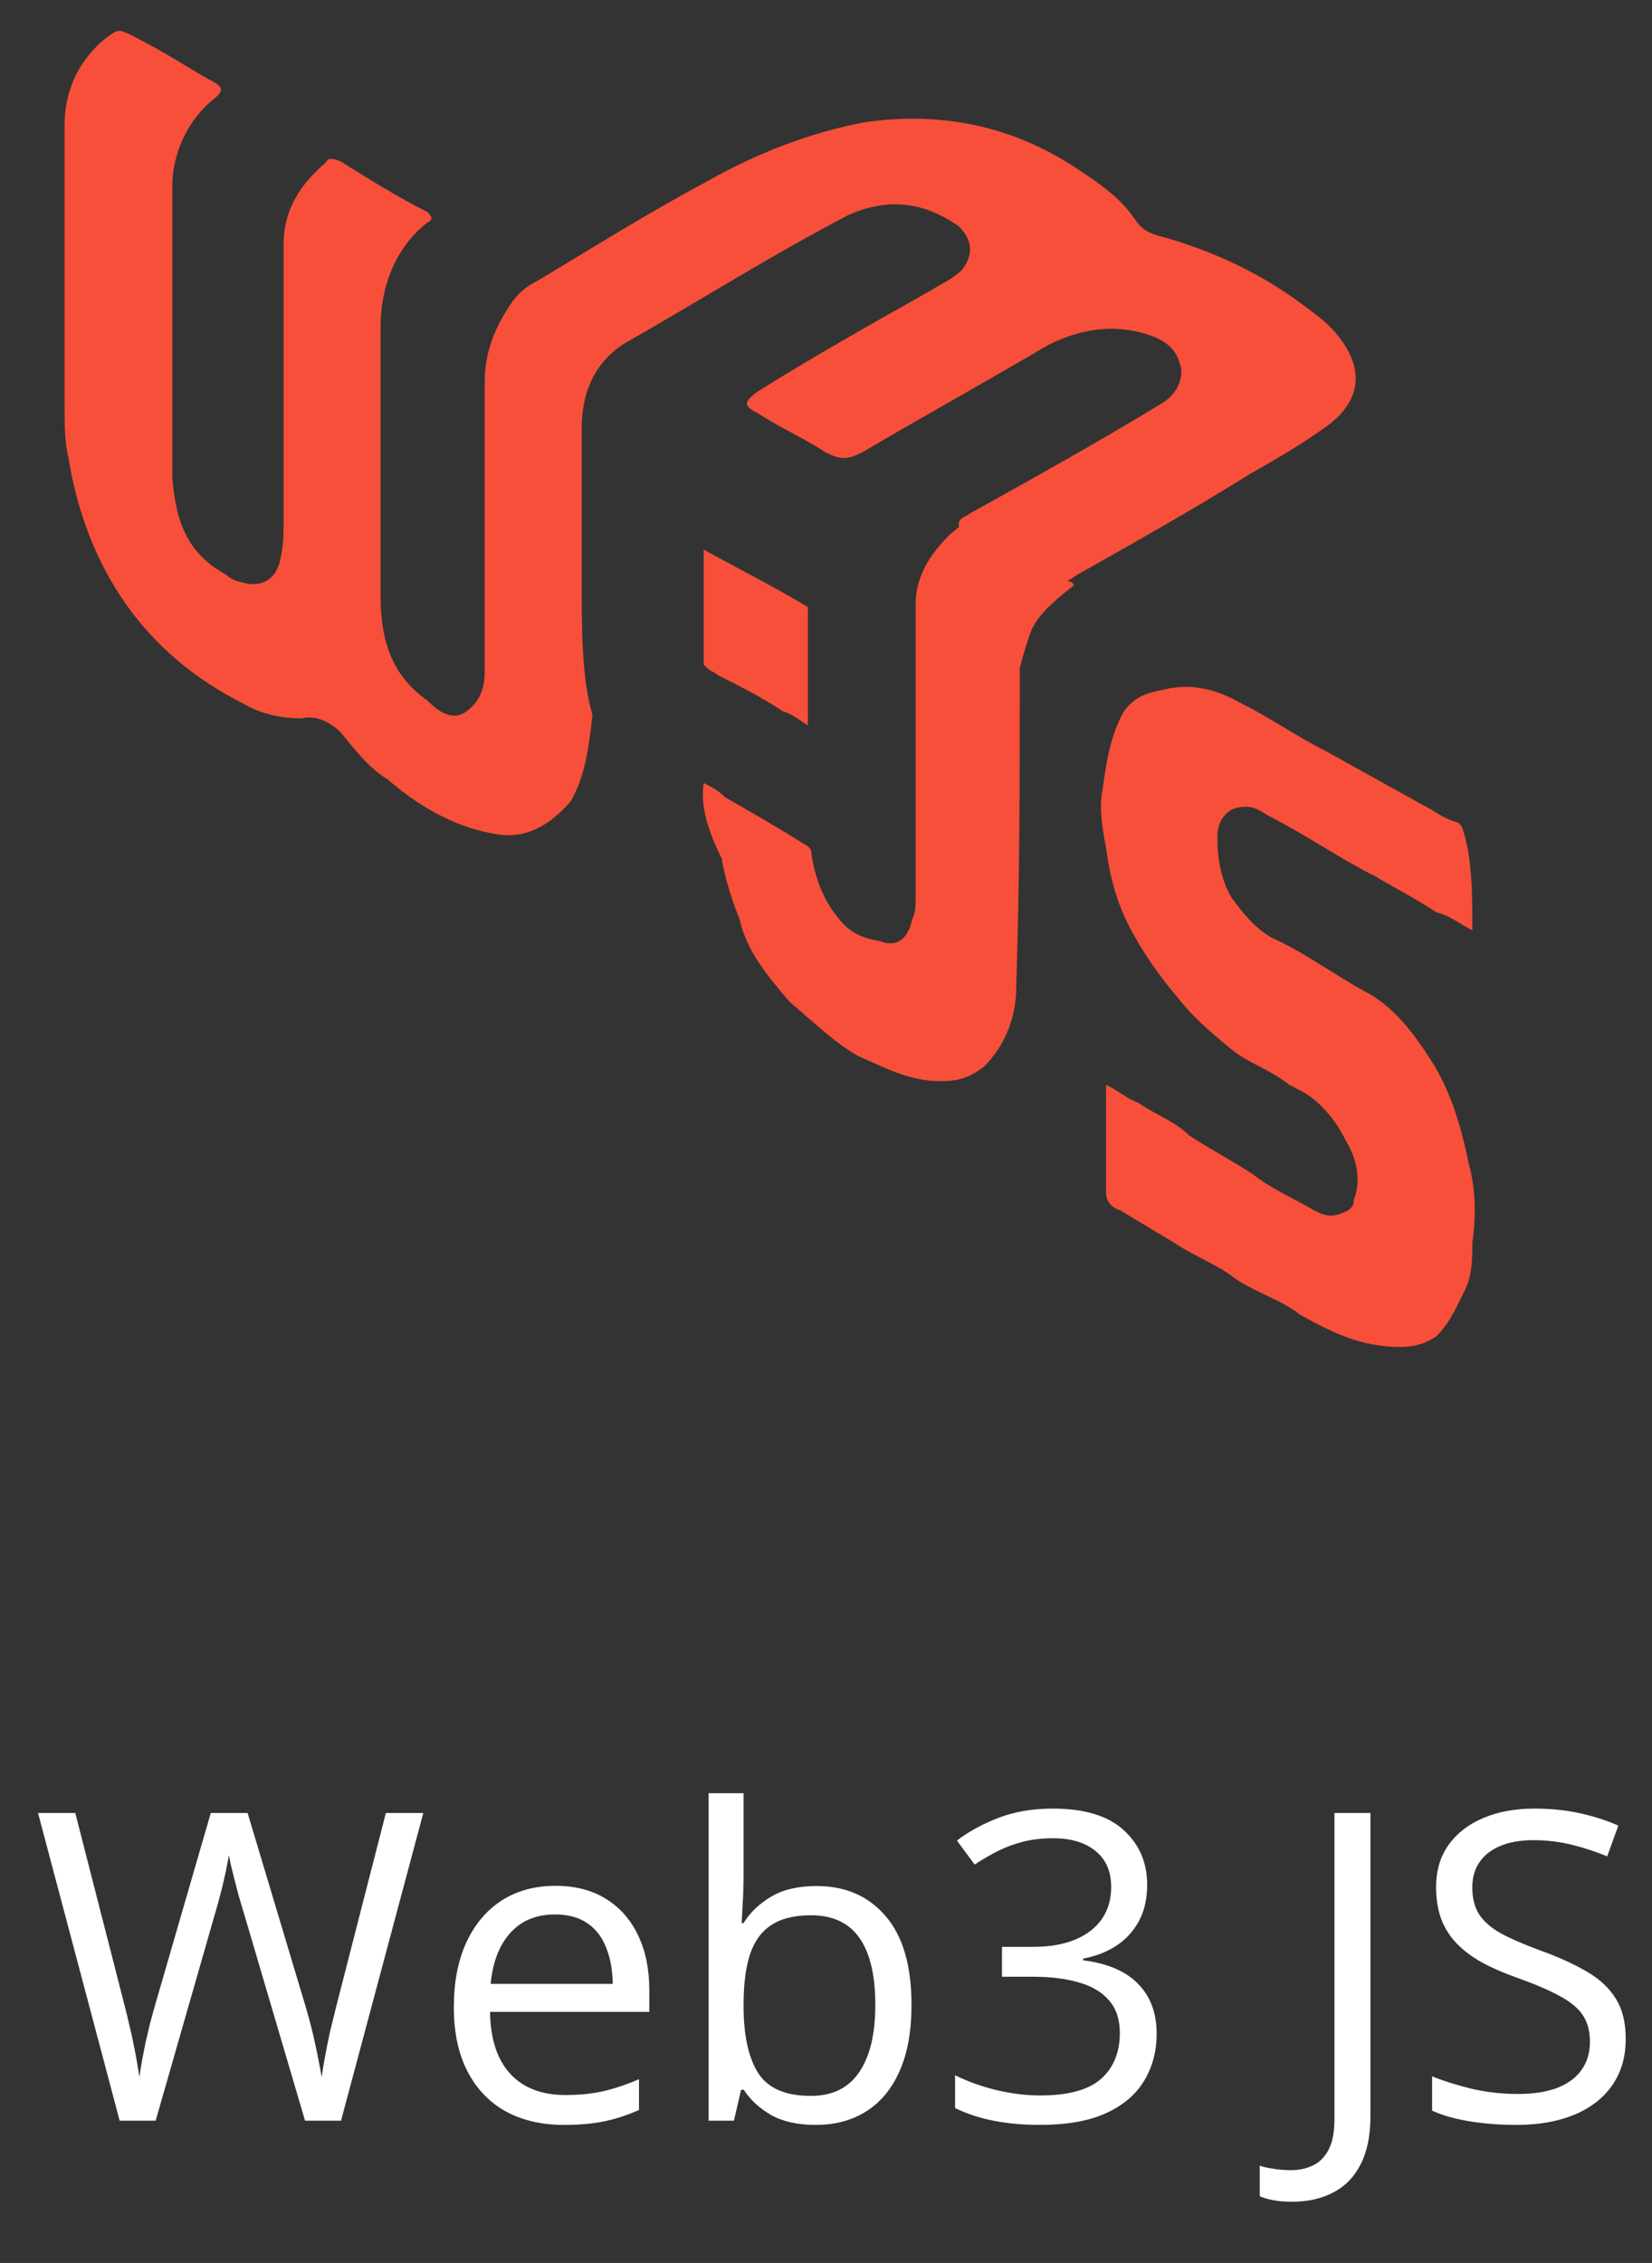
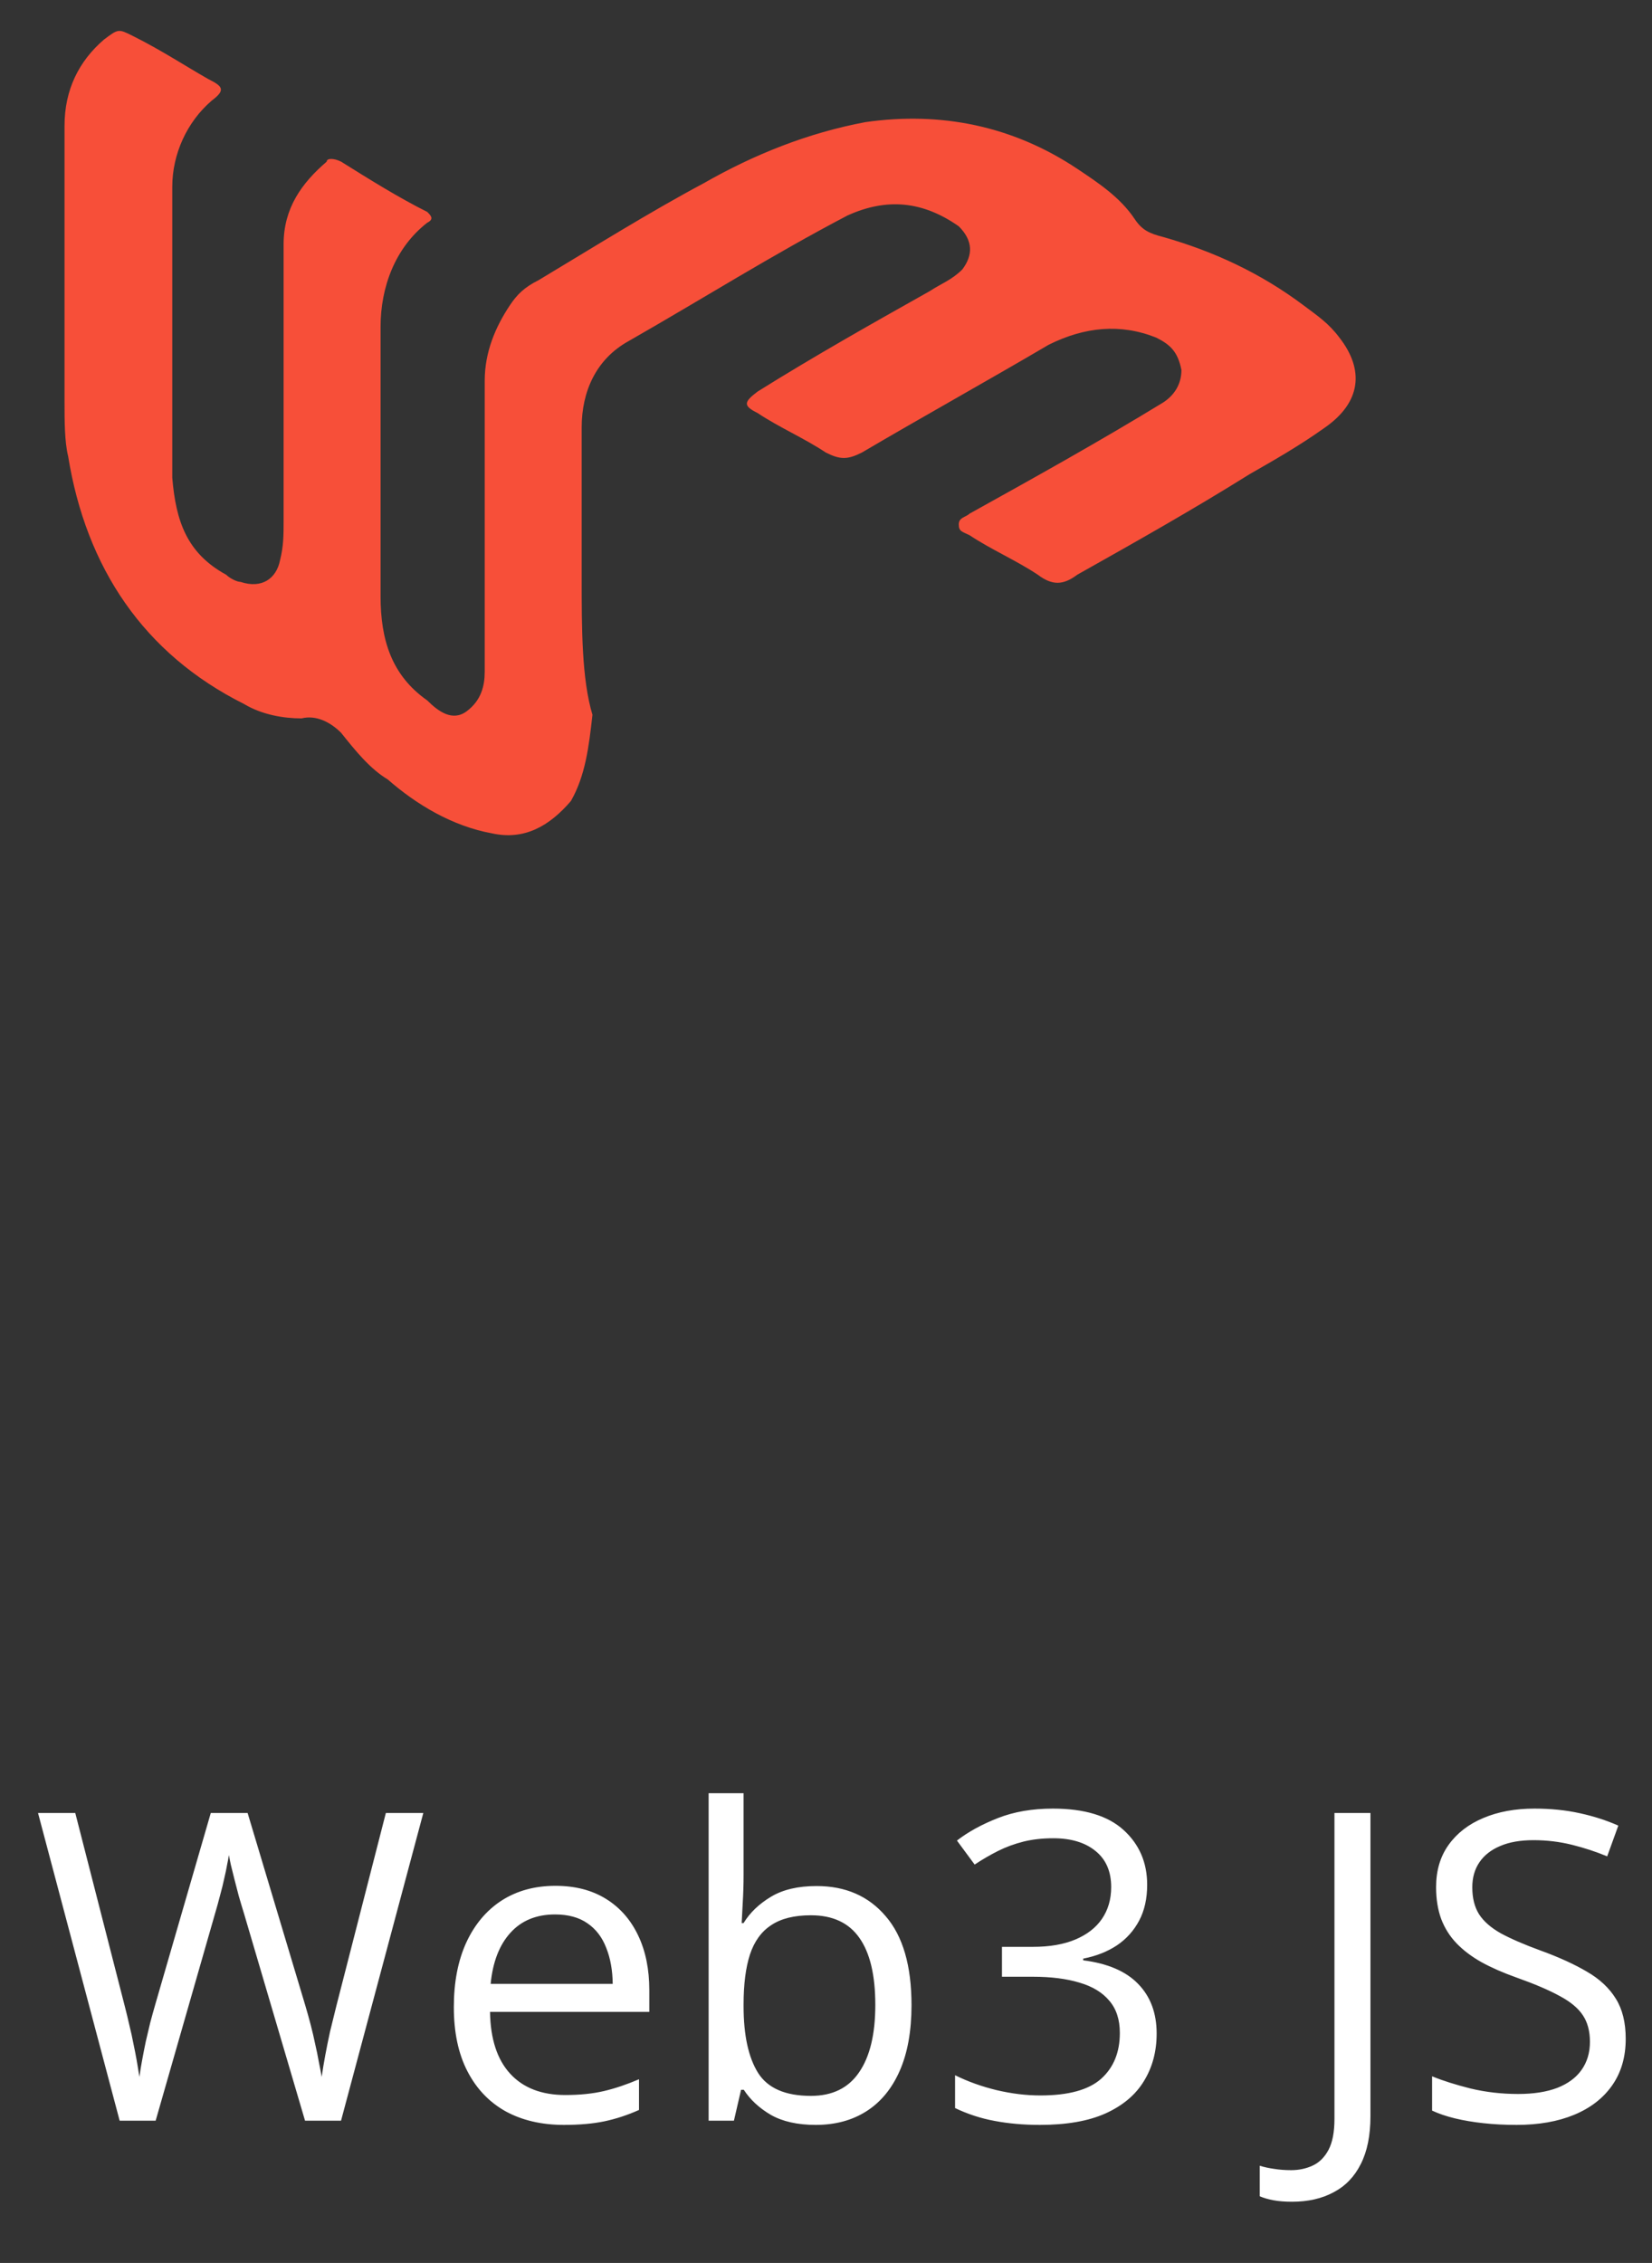
<svg xmlns="http://www.w3.org/2000/svg" width="46" height="63" viewBox="0 0 46 63" fill="none">
  <rect x="0" y="0" width="46" height="63" fill="#333333" stroke="none" />
-   <path d="M40.998 25.899C40.598 25.7 40.398 25.5 39.998 25.399C39.398 25 38.798 24.7 38.298 24.399C37.298 23.899 36.298 23.2 35.298 22.7C34.998 22.5 34.798 22.4 34.398 22.5C34.098 22.6 33.898 22.899 33.898 23.299C33.898 23.899 33.998 24.5 34.298 25C34.598 25.4 34.898 25.8 35.398 26.1C36.298 26.5 37.098 27.1 37.998 27.6C38.798 28 39.398 28.8 39.898 29.6C40.398 30.4 40.698 31.4 40.898 32.4C41.098 33.1 41.098 33.9 40.998 34.6C40.998 35 40.998 35.499 40.798 35.9C40.598 36.3 40.398 36.8 39.998 37.2C39.698 37.4 39.398 37.5 38.998 37.5C37.898 37.5 37.098 37.1 36.198 36.6C35.698 36.2 34.998 36 34.398 35.6C33.898 35.2 33.298 35 32.698 34.6C32.198 34.3 31.698 34 31.198 33.7C30.898 33.6 30.798 33.4 30.798 33.2C30.798 32.2 30.798 31.2 30.798 30.2C31.198 30.4 31.398 30.6 31.698 30.7C32.098 31 32.698 31.2 33.098 31.6C33.698 32 34.298 32.3 34.898 32.7C35.398 33.1 36.098 33.4 36.598 33.7C36.798 33.8 36.998 33.9 37.298 33.8C37.598 33.7 37.698 33.6 37.698 33.4C37.898 32.9 37.798 32.3 37.498 31.799C37.298 31.399 37.098 31.099 36.798 30.799C36.498 30.5 36.298 30.4 35.898 30.2C35.398 29.8 34.798 29.599 34.398 29.299C33.898 28.899 33.298 28.4 32.898 27.9C32.298 27.2 31.798 26.5 31.398 25.7C31.098 25.1 30.898 24.4 30.798 23.6C30.698 23.1 30.598 22.5 30.698 22C30.798 21.3 30.898 20.5 31.298 19.8C31.598 19.4 31.898 19.3 32.398 19.2C33.198 19 33.898 19.2 34.598 19.6C35.398 20 36.098 20.5 36.898 20.9C37.798 21.399 38.698 21.899 39.598 22.399C39.998 22.6 40.198 22.8 40.598 22.899L40.698 23C40.998 23.8 40.998 24.899 40.998 25.899Z" fill="#F74F39" />
-   <path d="M19.596 21.8C19.796 21.9 19.996 22 20.196 22.2C20.896 22.6 21.596 23 22.396 23.5C22.596 23.6 22.596 23.7 22.596 23.8C22.696 24.4 22.896 25 23.296 25.5C23.596 25.9 23.896 26.1 24.496 26.2C24.996 26.4 25.296 26.1 25.396 25.6C25.496 25.4 25.496 25.2 25.496 25.1C25.496 22.3 25.496 19.5 25.496 16.8C25.496 16.3 25.696 15.8 25.996 15.4C26.296 15 26.596 14.7 26.996 14.5C27.096 14.6 27.096 14.6 27.196 14.7C28.096 15.2 28.896 15.7 29.796 16.2C29.796 16.2 29.896 16.2 29.896 16.3C29.396 16.7 28.896 17.1 28.696 17.6C28.596 17.9 28.496 18.2 28.396 18.6C28.396 21.6 28.396 24.5 28.296 27.5C28.296 28.3 27.996 29.1 27.396 29.7C26.996 30 26.696 30.1 26.196 30.1C25.296 30.1 24.596 29.7 23.896 29.4C23.196 29 22.596 28.4 21.996 27.9C21.396 27.2 20.796 26.5 20.596 25.6C20.396 25.1 20.196 24.5 20.096 23.9C19.696 23.1 19.496 22.4 19.596 21.8Z" fill="#F74F39" />
-   <path d="M22.494 16.9C22.494 18 22.494 19.1 22.494 20.2C22.194 20 22.094 19.9 21.794 19.8C21.194 19.4 20.594 19.1 19.994 18.8C19.894 18.7 19.794 18.7 19.694 18.6L19.594 18.5C19.594 17.4 19.594 16.3 19.594 15.3C20.494 15.8 21.494 16.3 22.494 16.9Z" fill="#F74F39" />
  <path d="M16.197 16.1C16.197 14.7 16.197 13.3 16.197 11.9C16.197 10.9 16.597 10 17.497 9.5C19.597 8.3 21.497 7.1 23.597 6C24.697 5.5 25.697 5.6 26.697 6.3C27.097 6.7 27.097 7.1 26.797 7.5C26.497 7.8 26.197 7.9 25.897 8.1C24.297 9 22.697 9.9 21.097 10.9C20.697 11.2 20.697 11.3 21.097 11.5C21.697 11.9 22.397 12.2 22.997 12.6C23.397 12.8 23.597 12.8 23.997 12.6C25.697 11.6 27.497 10.6 29.197 9.6C30.197 9.1 31.197 9 32.197 9.4C32.597 9.6 32.797 9.8 32.897 10.3C32.897 10.7 32.697 11 32.397 11.2C30.597 12.3 28.797 13.3 26.997 14.3C26.897 14.4 26.697 14.4 26.697 14.6C26.697 14.8 26.797 14.8 26.997 14.9C27.597 15.3 28.297 15.6 28.897 16C29.297 16.3 29.597 16.3 29.997 16C31.597 15.1 33.197 14.2 34.797 13.2C35.497 12.8 36.197 12.4 36.897 11.9C37.897 11.2 37.997 10.3 37.297 9.4C36.997 9 36.697 8.8 36.297 8.5C35.097 7.6 33.797 7 32.397 6.6C31.997 6.5 31.797 6.4 31.597 6.1C31.197 5.5 30.597 5.1 29.997 4.7C28.197 3.5 26.197 3.1 24.097 3.4C22.497 3.7 20.997 4.3 19.597 5.1C18.097 5.9 16.497 6.9 14.997 7.8C14.597 8 14.397 8.2 14.197 8.5C13.797 9.1 13.497 9.8 13.497 10.6C13.497 13.3 13.497 16 13.497 18.7C13.497 19.1 13.397 19.5 12.997 19.8C12.597 20.1 12.197 19.8 11.897 19.5C10.897 18.8 10.597 17.8 10.597 16.6C10.597 14.1 10.597 11.6 10.597 9.1C10.597 8 10.997 6.9 11.897 6.2C12.097 6.1 11.997 6 11.897 5.9C11.097 5.5 10.297 5 9.497 4.5C9.297 4.4 9.097 4.4 9.097 4.5C8.397 5.1 7.897 5.8 7.897 6.8C7.897 9.4 7.897 11.9 7.897 14.5C7.897 14.9 7.897 15.2 7.797 15.6C7.697 16.1 7.297 16.4 6.697 16.2C6.597 16.2 6.397 16.1 6.297 16C5.197 15.4 4.897 14.5 4.797 13.3C4.797 10.6 4.797 7.9 4.797 5.2C4.797 4.3 5.197 3.4 5.897 2.8C6.297 2.5 6.197 2.4 5.797 2.2C5.097 1.8 4.497 1.4 3.697 1C3.297 0.8 3.297 0.8 2.897 1.1C2.197 1.7 1.797 2.5 1.797 3.5C1.797 6.1 1.797 8.6 1.797 11.2C1.797 11.7 1.797 12.3 1.897 12.7C2.397 15.8 3.997 18.2 6.797 19.6C7.297 19.9 7.897 20 8.397 20C8.797 19.9 9.197 20.1 9.497 20.4C9.897 20.9 10.297 21.4 10.797 21.7C11.597 22.4 12.597 23 13.697 23.2C14.597 23.4 15.297 23 15.897 22.3C16.297 21.6 16.397 20.8 16.497 19.9C16.197 18.9 16.197 17.5 16.197 16.1Z" fill="#F74F39" />
  <path d="M11.787 50.474L9.496 59.04H8.494L6.795 53.274C6.744 53.11 6.695 52.946 6.648 52.782C6.605 52.614 6.564 52.456 6.525 52.308C6.486 52.155 6.453 52.023 6.426 51.909C6.402 51.792 6.385 51.704 6.373 51.645C6.365 51.704 6.35 51.79 6.326 51.903C6.307 52.017 6.279 52.148 6.244 52.296C6.213 52.444 6.174 52.602 6.127 52.77C6.084 52.938 6.037 53.108 5.986 53.28L4.334 59.04H3.332L1.059 50.474H2.096L3.473 55.847C3.52 56.026 3.562 56.204 3.602 56.38C3.645 56.552 3.682 56.72 3.713 56.884C3.748 57.048 3.779 57.208 3.807 57.364C3.834 57.52 3.859 57.673 3.883 57.821C3.902 57.669 3.928 57.511 3.959 57.347C3.99 57.179 4.023 57.009 4.059 56.837C4.098 56.665 4.139 56.491 4.182 56.315C4.229 56.14 4.277 55.964 4.328 55.788L5.869 50.474H6.895L8.5 55.829C8.555 56.013 8.605 56.194 8.652 56.374C8.699 56.554 8.74 56.73 8.775 56.901C8.814 57.069 8.848 57.231 8.875 57.388C8.906 57.54 8.934 57.685 8.957 57.821C8.984 57.63 9.018 57.429 9.057 57.218C9.096 57.007 9.141 56.786 9.191 56.556C9.246 56.325 9.305 56.087 9.367 55.841L10.744 50.474H11.787ZM15.467 52.501C16.014 52.501 16.482 52.622 16.873 52.864C17.264 53.106 17.562 53.446 17.77 53.884C17.977 54.317 18.08 54.825 18.08 55.407V56.011H13.645C13.656 56.765 13.844 57.339 14.207 57.733C14.57 58.128 15.082 58.325 15.742 58.325C16.148 58.325 16.508 58.288 16.82 58.214C17.133 58.14 17.457 58.03 17.793 57.886V58.741C17.469 58.886 17.146 58.991 16.826 59.058C16.51 59.124 16.135 59.157 15.701 59.157C15.084 59.157 14.545 59.032 14.084 58.782C13.627 58.528 13.271 58.157 13.018 57.669C12.764 57.181 12.637 56.583 12.637 55.876C12.637 55.185 12.752 54.587 12.982 54.083C13.217 53.575 13.545 53.185 13.967 52.911C14.393 52.638 14.893 52.501 15.467 52.501ZM15.455 53.298C14.935 53.298 14.521 53.468 14.213 53.808C13.904 54.148 13.721 54.622 13.662 55.231H17.061C17.057 54.849 16.996 54.513 16.879 54.224C16.766 53.931 16.592 53.704 16.357 53.544C16.123 53.38 15.822 53.298 15.455 53.298ZM20.705 49.923V52.202C20.705 52.464 20.697 52.718 20.682 52.964C20.67 53.21 20.66 53.401 20.652 53.538H20.705C20.881 53.249 21.135 53.005 21.467 52.806C21.799 52.606 22.223 52.507 22.738 52.507C23.543 52.507 24.184 52.786 24.66 53.345C25.141 53.899 25.381 54.726 25.381 55.823C25.381 56.546 25.271 57.155 25.053 57.651C24.834 58.148 24.525 58.523 24.127 58.776C23.729 59.03 23.258 59.157 22.715 59.157C22.207 59.157 21.789 59.063 21.461 58.876C21.137 58.685 20.887 58.452 20.711 58.179H20.635L20.436 59.04H19.732V49.923H20.705ZM22.58 53.321C22.115 53.321 21.746 53.413 21.473 53.597C21.199 53.776 21.002 54.05 20.881 54.417C20.764 54.78 20.705 55.241 20.705 55.8V55.852C20.705 56.661 20.84 57.28 21.109 57.71C21.379 58.136 21.869 58.349 22.58 58.349C23.178 58.349 23.625 58.13 23.922 57.692C24.223 57.255 24.373 56.63 24.373 55.817C24.373 54.989 24.225 54.366 23.928 53.948C23.635 53.53 23.186 53.321 22.58 53.321ZM31.943 52.472C31.943 52.855 31.869 53.187 31.721 53.468C31.572 53.749 31.365 53.98 31.1 54.159C30.834 54.335 30.521 54.458 30.162 54.528V54.575C30.842 54.661 31.352 54.88 31.691 55.231C32.035 55.583 32.207 56.044 32.207 56.614C32.207 57.11 32.09 57.55 31.855 57.933C31.625 58.315 31.27 58.616 30.789 58.835C30.312 59.05 29.701 59.157 28.955 59.157C28.502 59.157 28.082 59.12 27.695 59.046C27.312 58.976 26.945 58.856 26.594 58.688V57.774C26.949 57.95 27.336 58.089 27.754 58.19C28.172 58.288 28.576 58.337 28.967 58.337C29.748 58.337 30.312 58.183 30.66 57.874C31.008 57.562 31.182 57.136 31.182 56.597C31.182 56.226 31.084 55.927 30.889 55.7C30.697 55.47 30.42 55.302 30.057 55.196C29.697 55.087 29.264 55.032 28.756 55.032H27.9V54.2H28.762C29.227 54.2 29.621 54.132 29.945 53.995C30.27 53.858 30.516 53.667 30.684 53.421C30.855 53.171 30.941 52.876 30.941 52.536C30.941 52.102 30.797 51.769 30.508 51.534C30.219 51.296 29.826 51.177 29.33 51.177C29.025 51.177 28.748 51.208 28.498 51.27C28.248 51.333 28.014 51.419 27.795 51.528C27.576 51.638 27.357 51.765 27.139 51.909L26.646 51.241C26.959 50.999 27.34 50.79 27.789 50.614C28.238 50.438 28.748 50.351 29.318 50.351C30.193 50.351 30.85 50.55 31.287 50.948C31.725 51.347 31.943 51.855 31.943 52.472ZM35.975 61.296C35.779 61.296 35.607 61.282 35.459 61.255C35.31 61.227 35.184 61.19 35.078 61.144V60.294C35.203 60.333 35.338 60.362 35.482 60.382C35.627 60.405 35.783 60.417 35.951 60.417C36.17 60.417 36.371 60.374 36.555 60.288C36.738 60.202 36.885 60.056 36.994 59.849C37.103 59.642 37.158 59.356 37.158 58.993V50.474H38.16V58.917C38.16 59.452 38.07 59.895 37.891 60.247C37.715 60.599 37.463 60.86 37.135 61.032C36.81 61.208 36.424 61.296 35.975 61.296ZM45.268 56.761C45.268 57.269 45.141 57.702 44.887 58.062C44.637 58.417 44.285 58.688 43.832 58.876C43.379 59.063 42.846 59.157 42.232 59.157C41.908 59.157 41.602 59.142 41.312 59.11C41.023 59.079 40.758 59.034 40.516 58.976C40.273 58.917 40.06 58.845 39.877 58.759V57.804C40.17 57.925 40.527 58.038 40.949 58.144C41.371 58.245 41.812 58.296 42.273 58.296C42.703 58.296 43.066 58.239 43.363 58.126C43.66 58.009 43.885 57.843 44.037 57.628C44.193 57.409 44.272 57.148 44.272 56.843C44.272 56.55 44.207 56.306 44.078 56.11C43.949 55.911 43.734 55.731 43.434 55.571C43.137 55.407 42.73 55.233 42.215 55.05C41.852 54.921 41.531 54.78 41.254 54.628C40.977 54.472 40.744 54.296 40.557 54.101C40.369 53.905 40.227 53.679 40.129 53.421C40.035 53.163 39.988 52.868 39.988 52.536C39.988 52.079 40.103 51.688 40.334 51.364C40.568 51.036 40.891 50.786 41.301 50.614C41.715 50.438 42.19 50.351 42.725 50.351C43.182 50.351 43.603 50.394 43.99 50.48C44.381 50.565 44.738 50.681 45.062 50.825L44.752 51.681C44.443 51.552 44.115 51.444 43.768 51.358C43.424 51.273 43.068 51.23 42.701 51.23C42.334 51.23 42.023 51.284 41.77 51.394C41.52 51.499 41.328 51.649 41.195 51.845C41.062 52.04 40.996 52.273 40.996 52.542C40.996 52.843 41.059 53.093 41.184 53.292C41.312 53.491 41.516 53.669 41.793 53.825C42.074 53.977 42.445 54.138 42.906 54.306C43.41 54.489 43.838 54.685 44.19 54.892C44.541 55.095 44.809 55.345 44.992 55.642C45.176 55.935 45.268 56.308 45.268 56.761Z" fill="white" />
</svg>